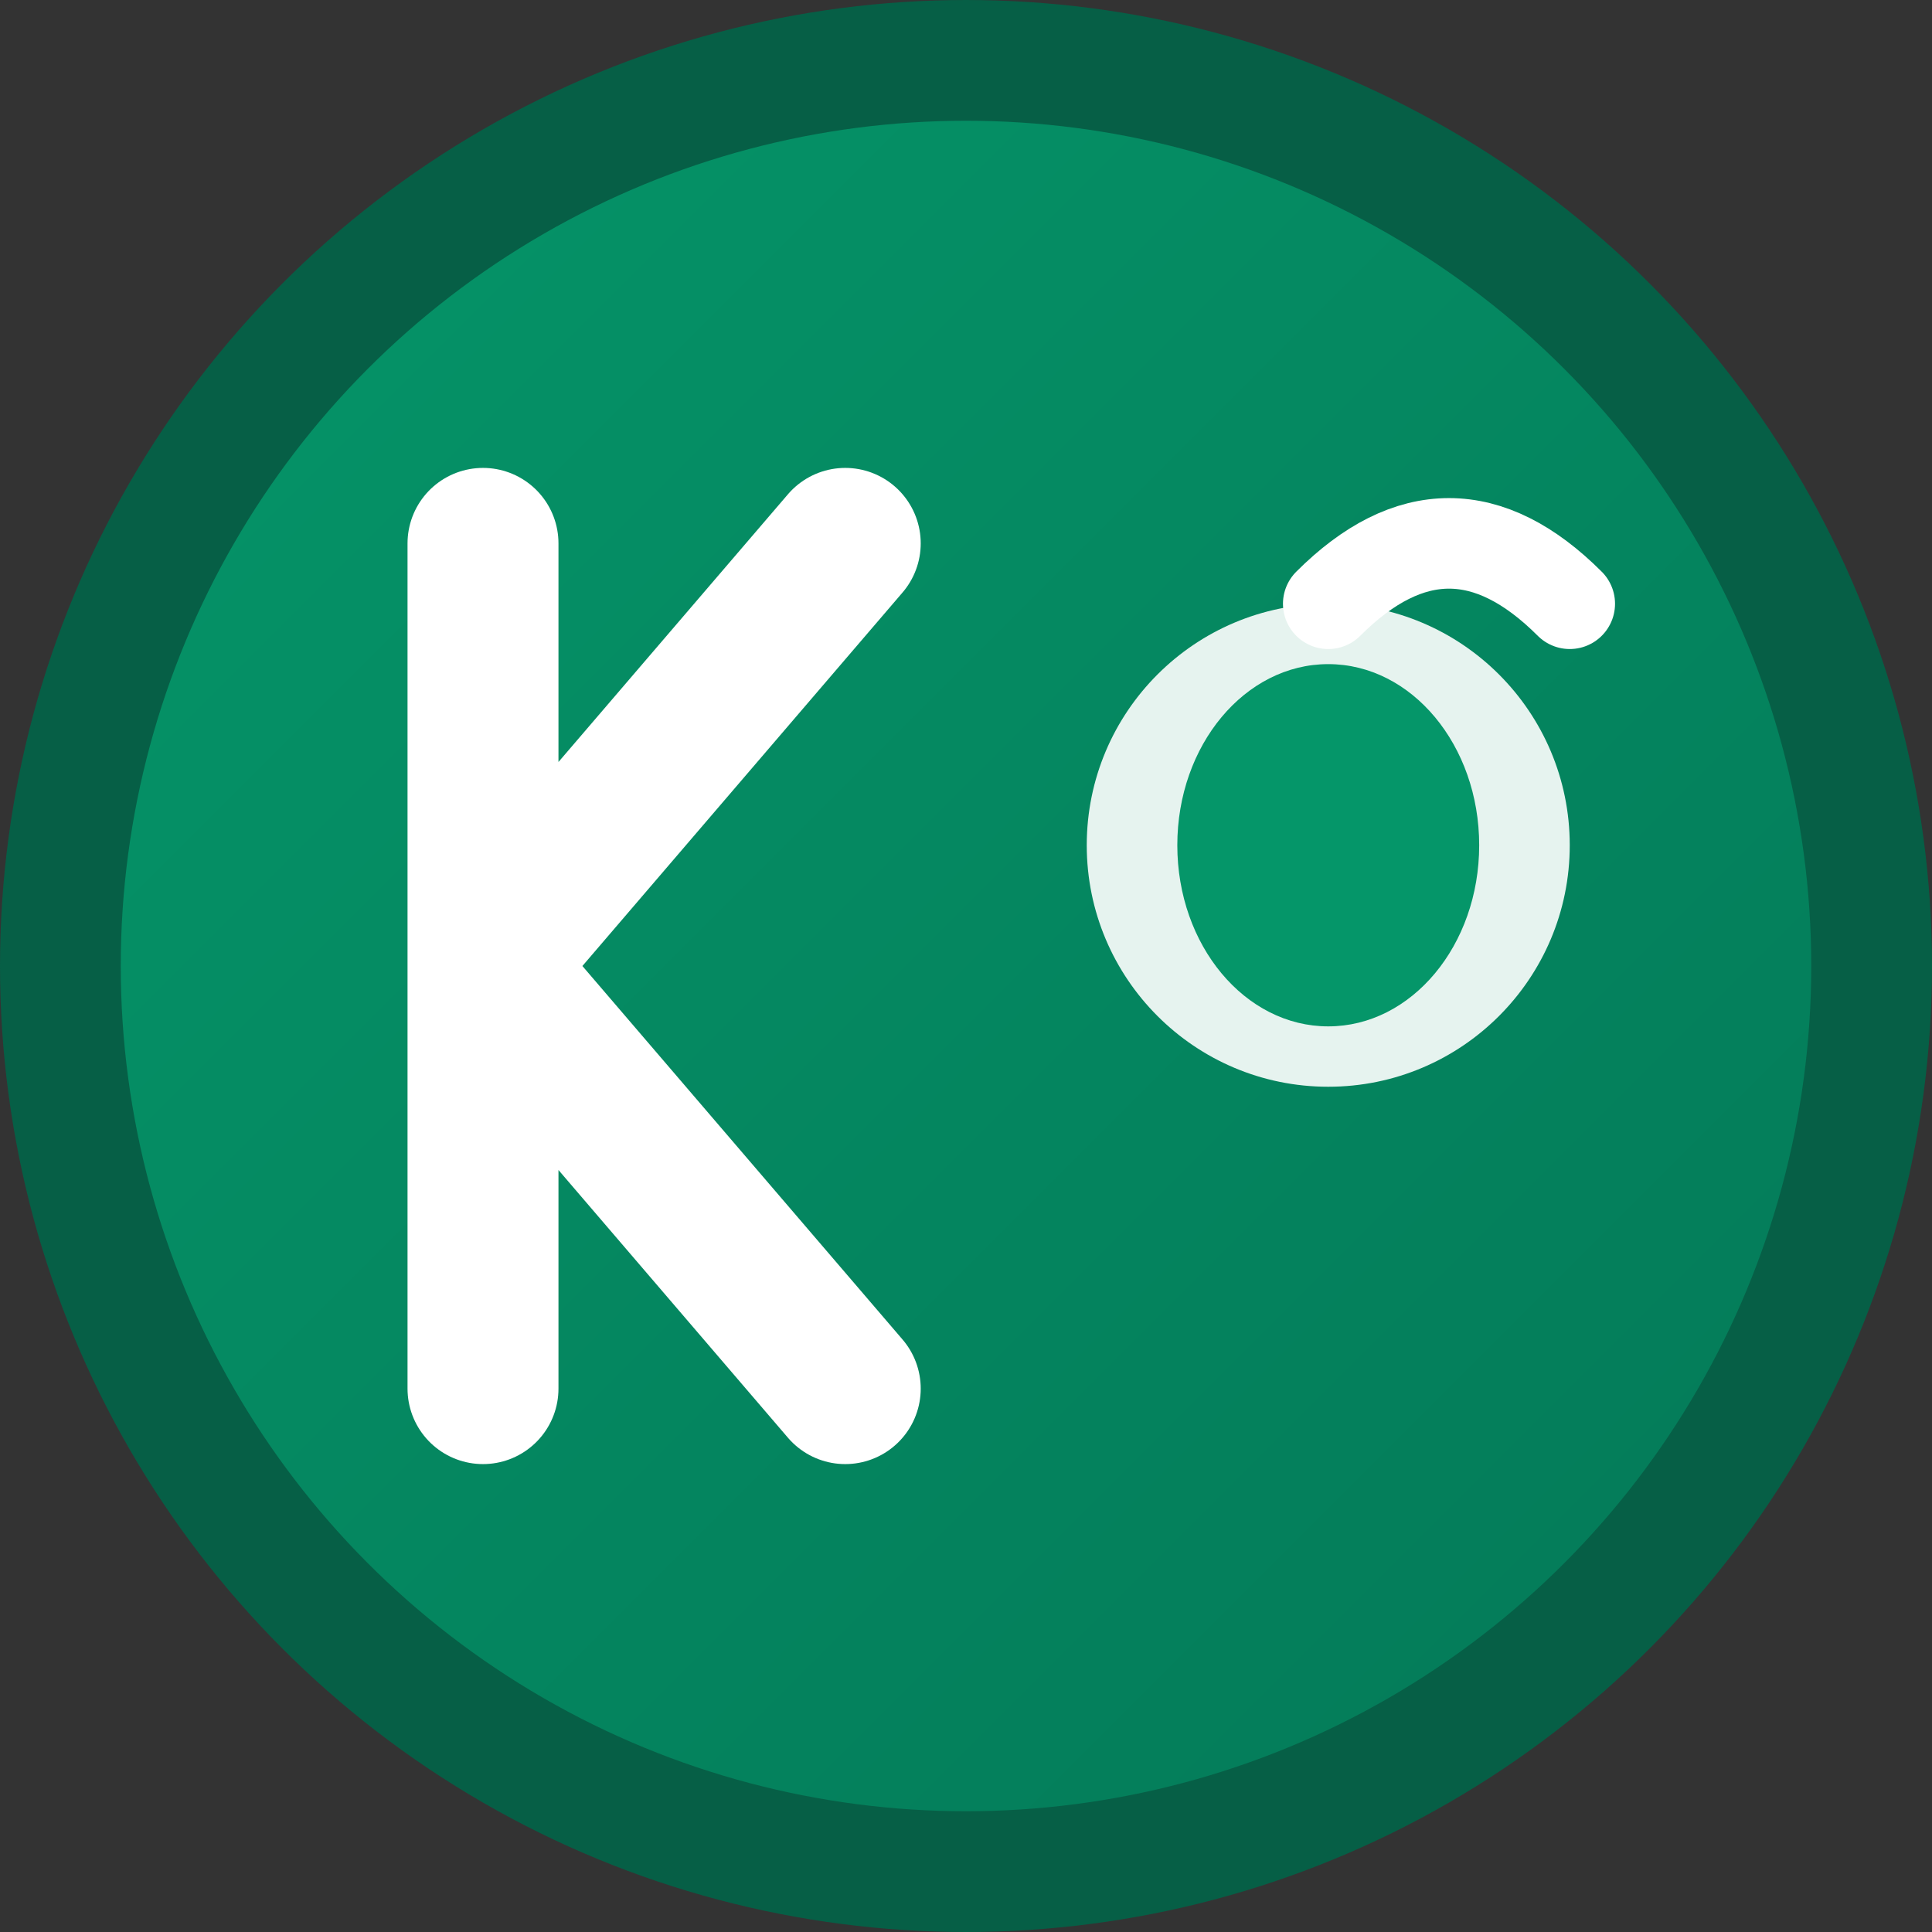
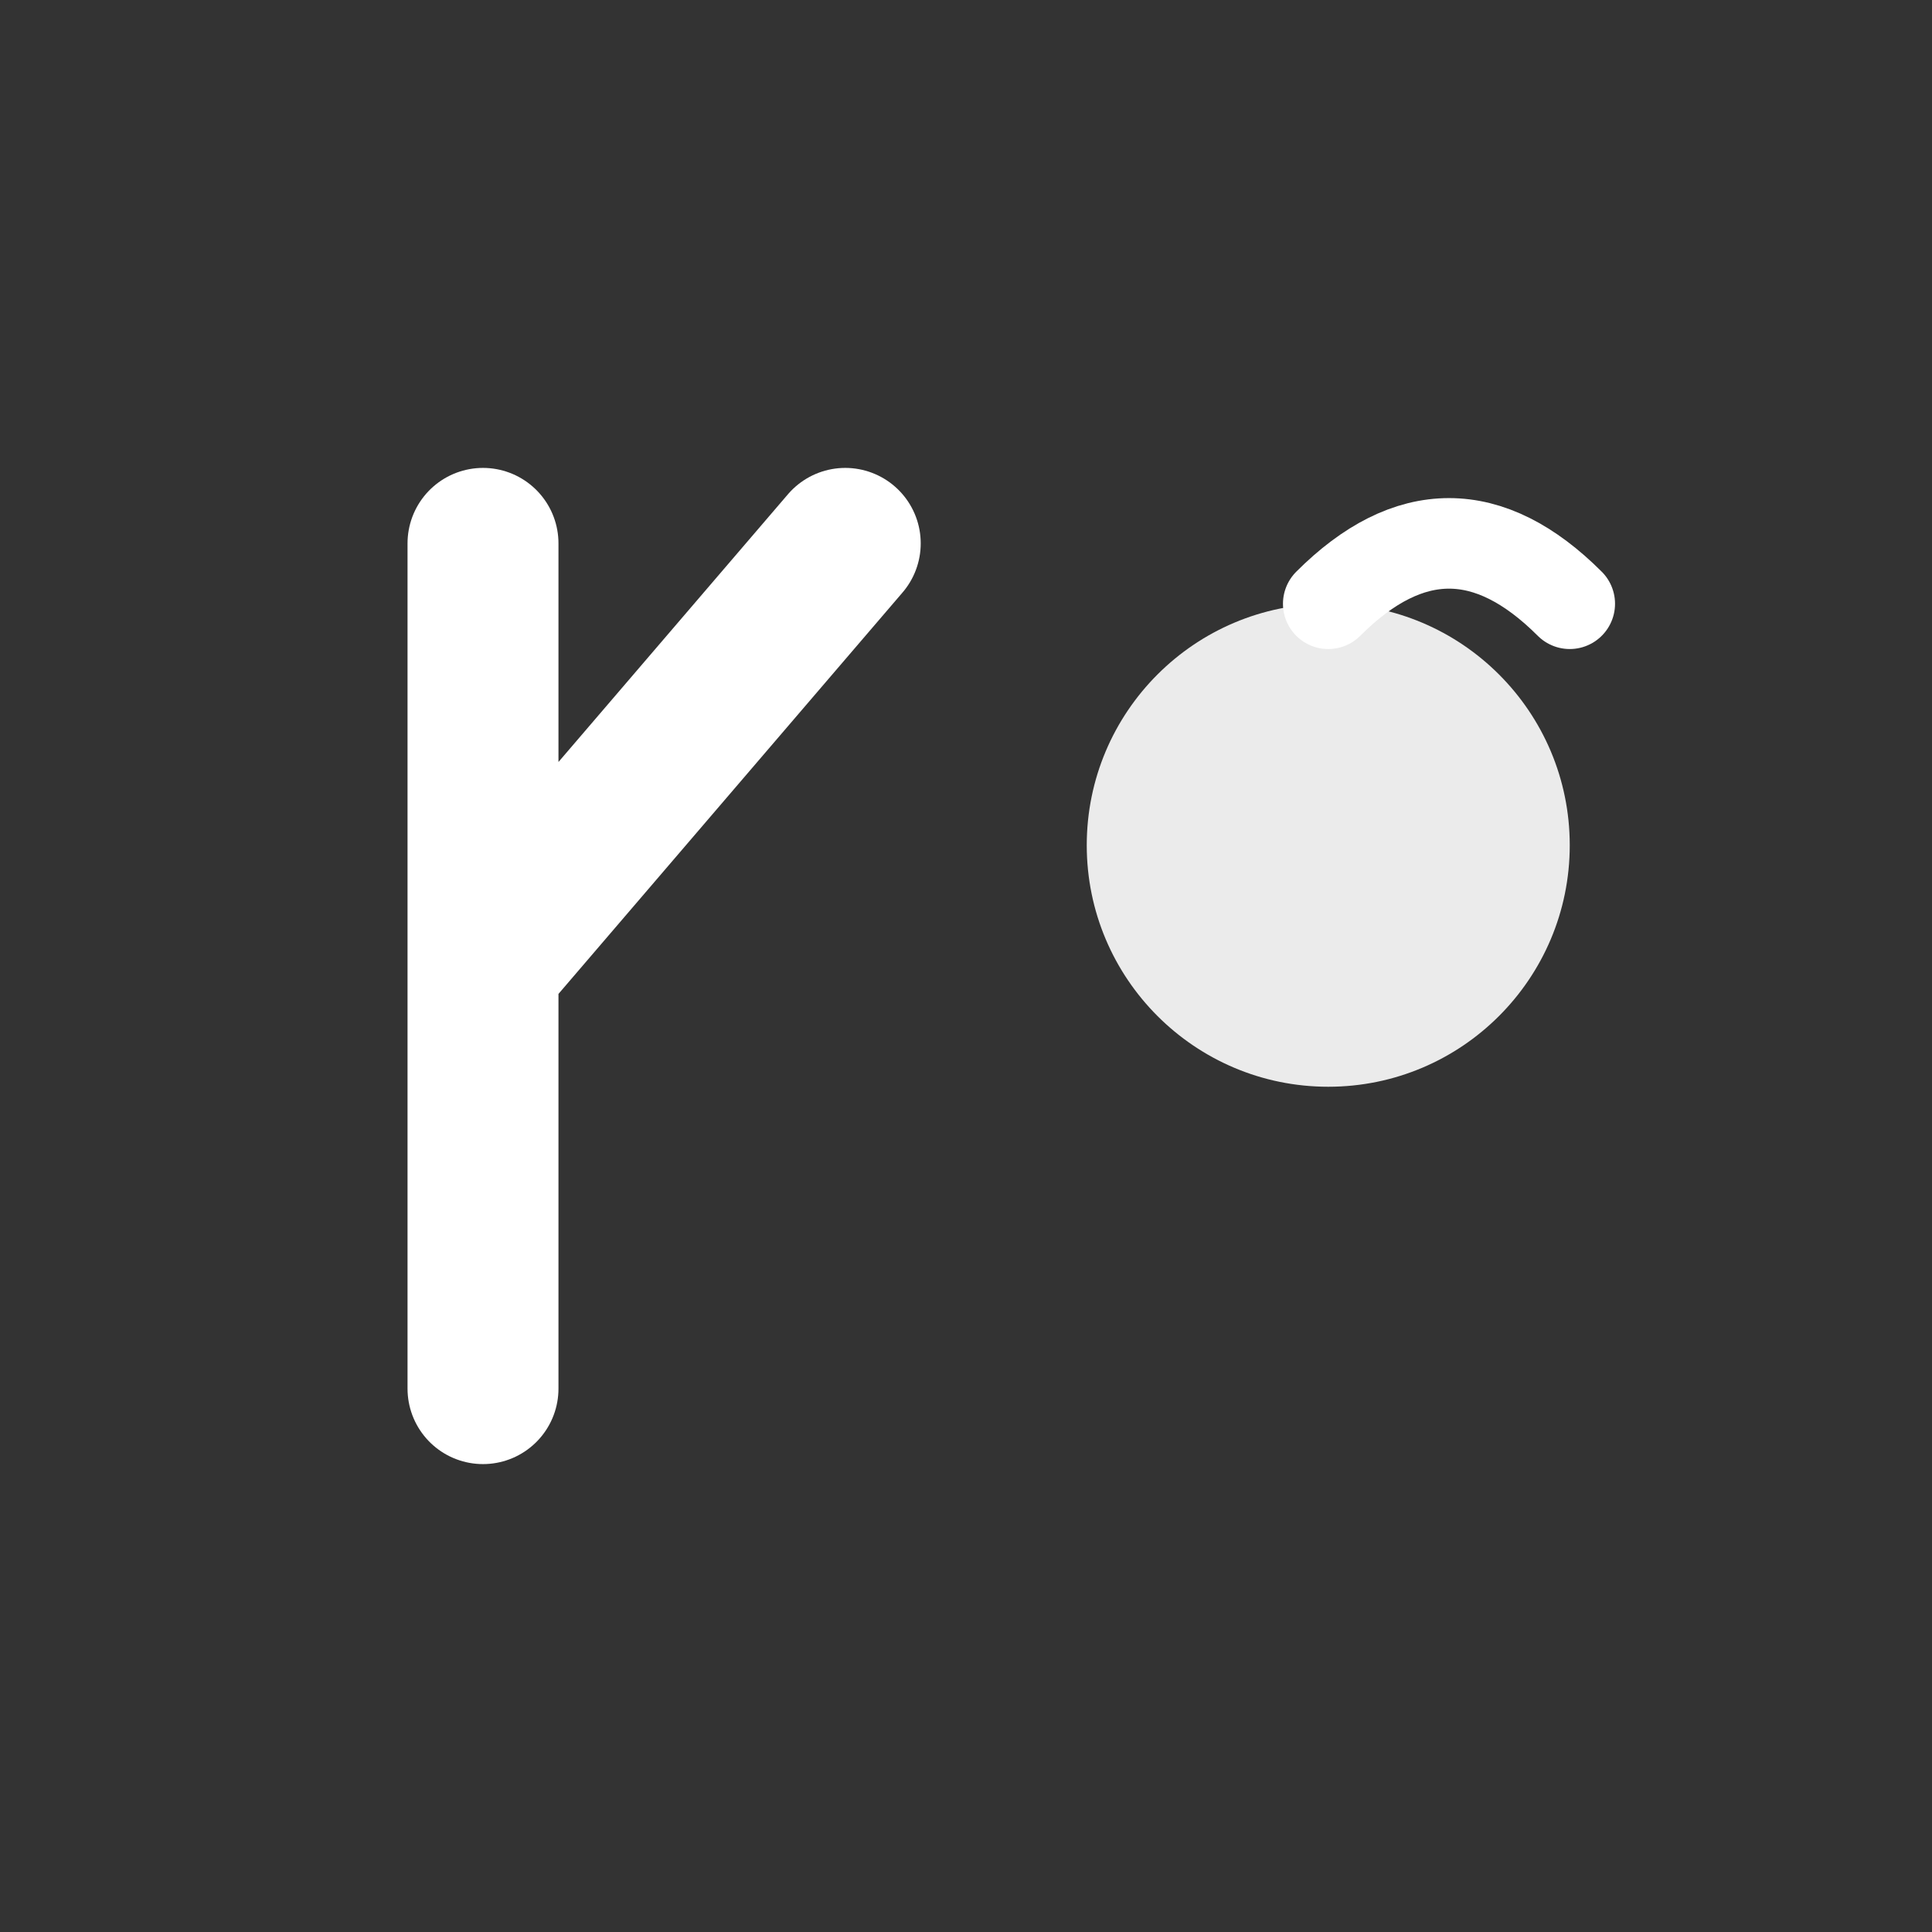
<svg xmlns="http://www.w3.org/2000/svg" viewBox="0 0 32 32" width="32" height="32">
  <rect x="0" y="0" width="32" height="32" fill="#333333" stroke="none" />
  <defs>
    <linearGradient id="grad" x1="0%" y1="0%" x2="100%" y2="100%">
      <stop offset="0%" style="stop-color:#059669;stop-opacity:1" />
      <stop offset="100%" style="stop-color:#047857;stop-opacity:1" />
    </linearGradient>
  </defs>
-   <circle cx="16" cy="16" r="15" fill="url(#grad)" stroke="#065f46" stroke-width="2" />
-   <path d="M8 9 L8 23 M8 16 L14 9 M8 16 L14 23" stroke="white" stroke-width="2.5" stroke-linecap="round" stroke-linejoin="round" fill="none" />
+   <path d="M8 9 L8 23 M8 16 L14 9 M8 16 " stroke="white" stroke-width="2.5" stroke-linecap="round" stroke-linejoin="round" fill="none" />
  <circle cx="22" cy="14" r="4" fill="white" opacity="0.9" />
  <path d="M22 10 Q24 8 26 10" stroke="white" stroke-width="1.5" stroke-linecap="round" fill="none" />
-   <ellipse cx="22" cy="14" rx="2.5" ry="3" fill="#059669" />
</svg>